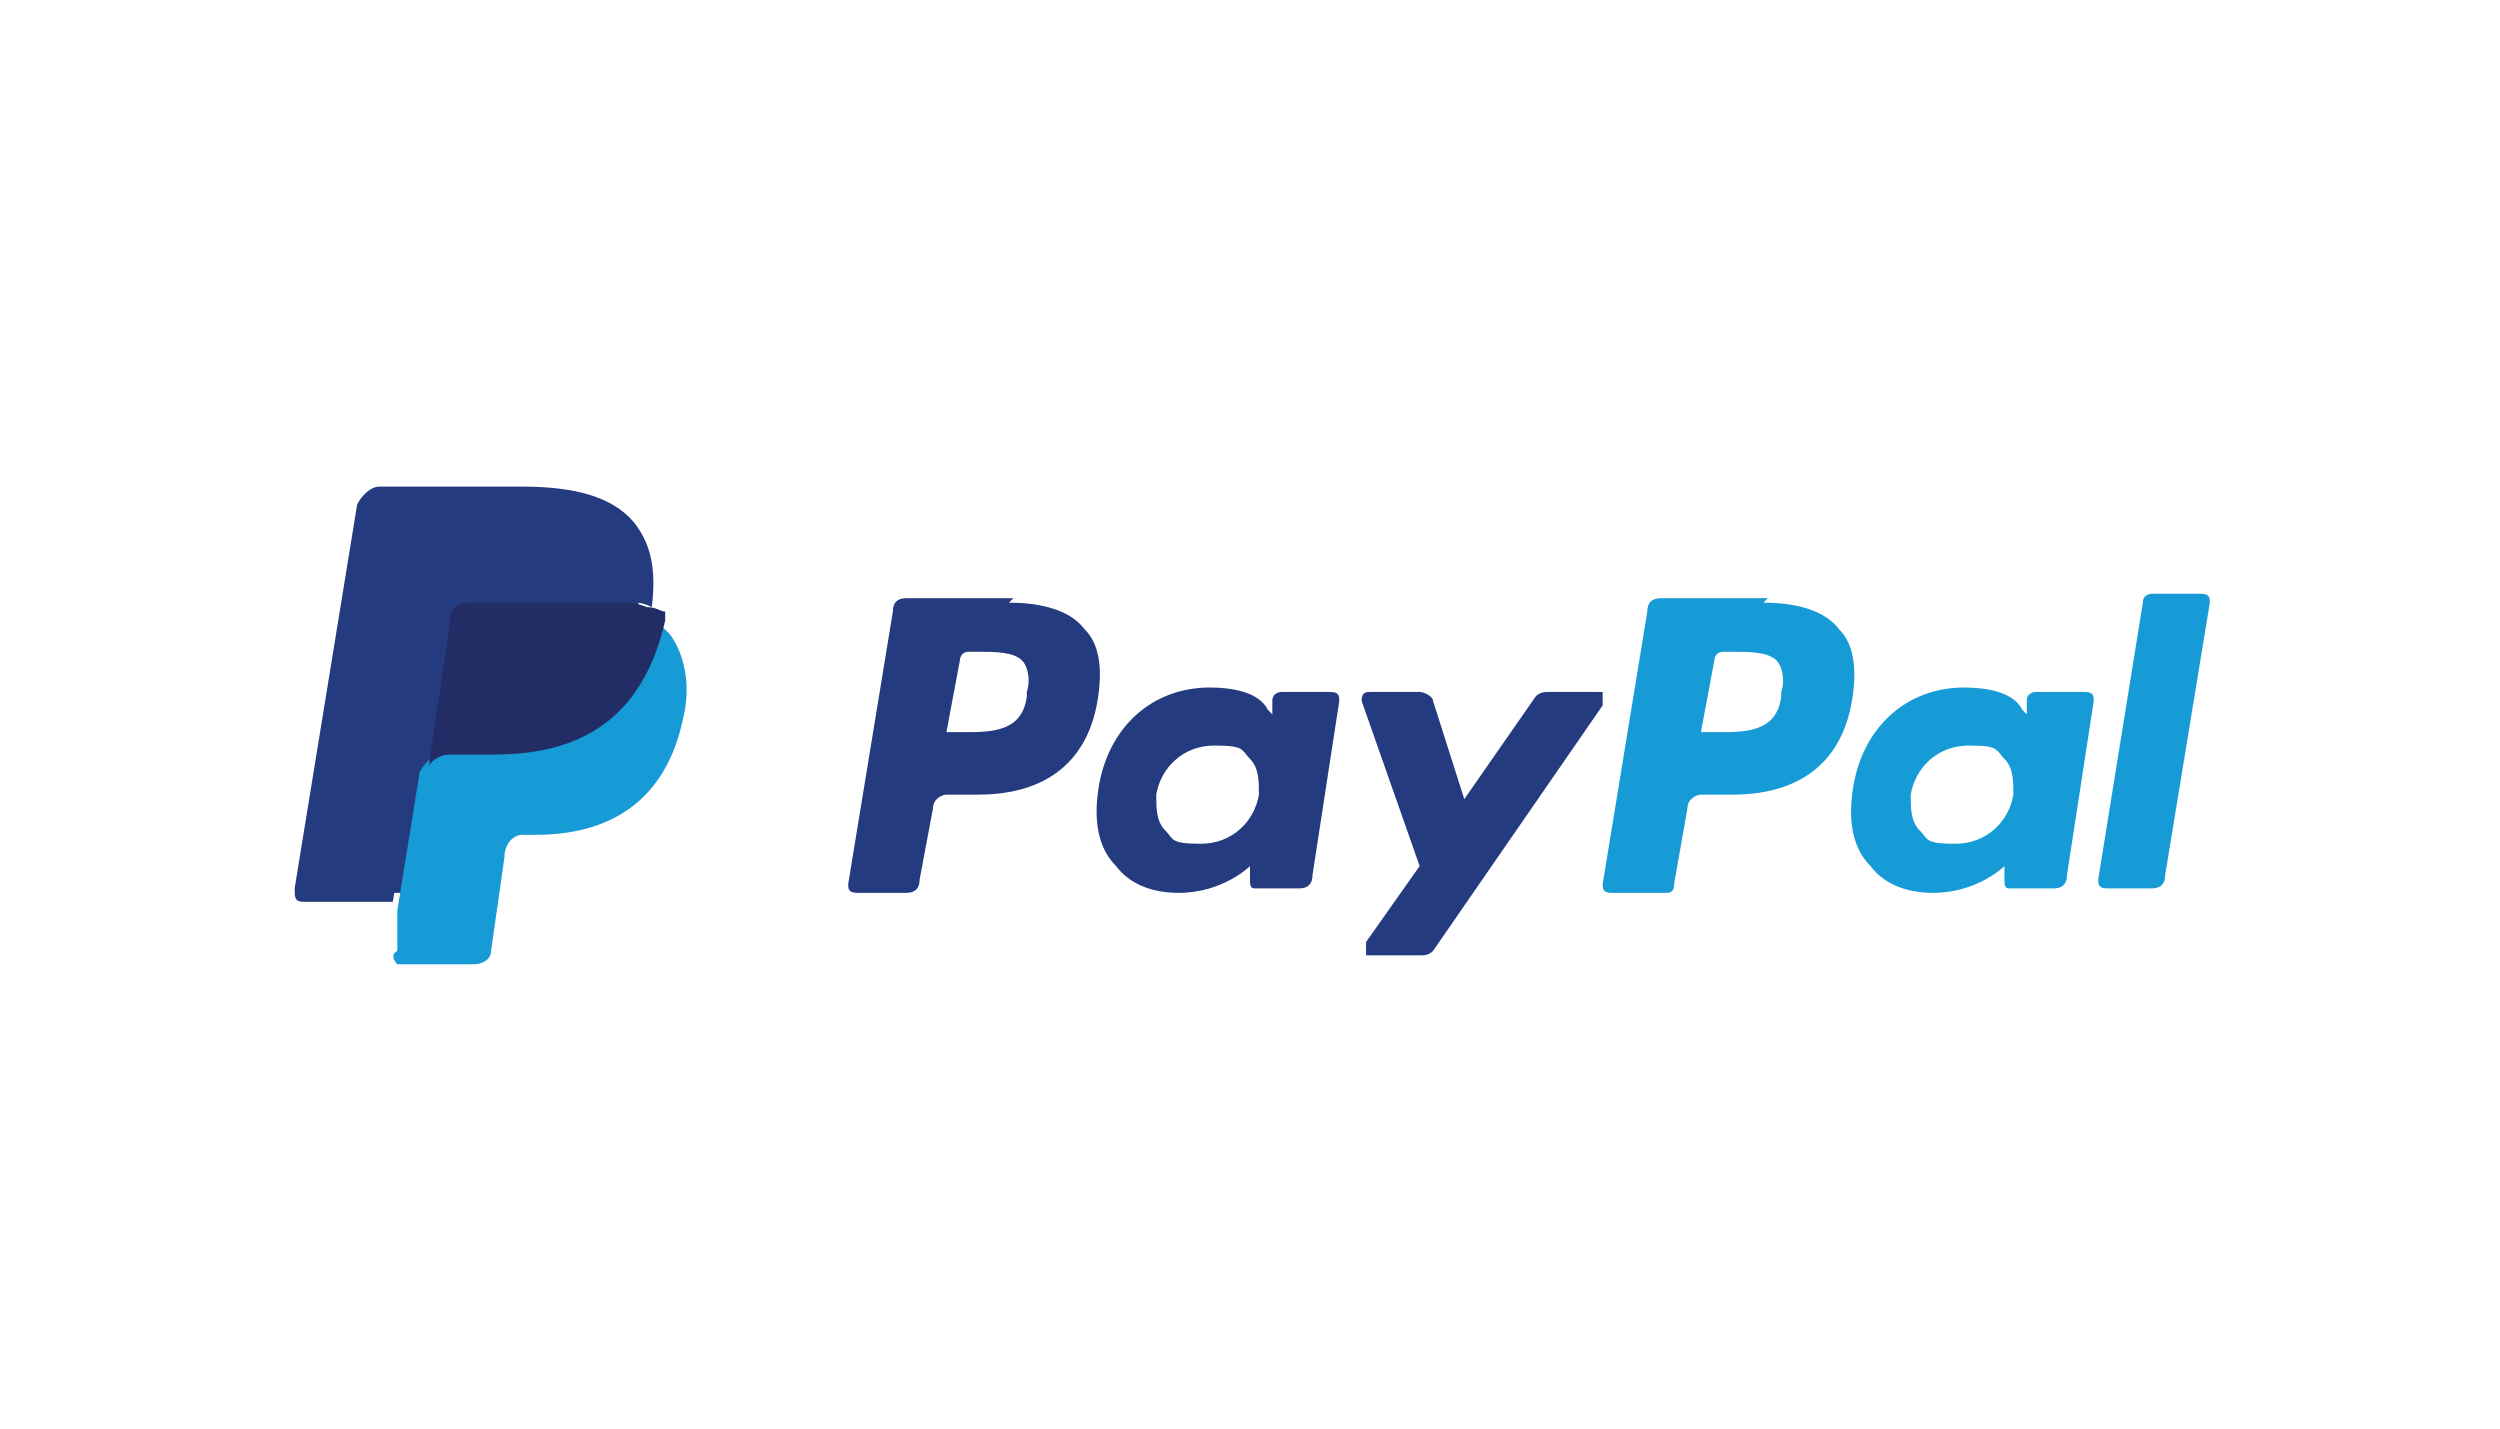
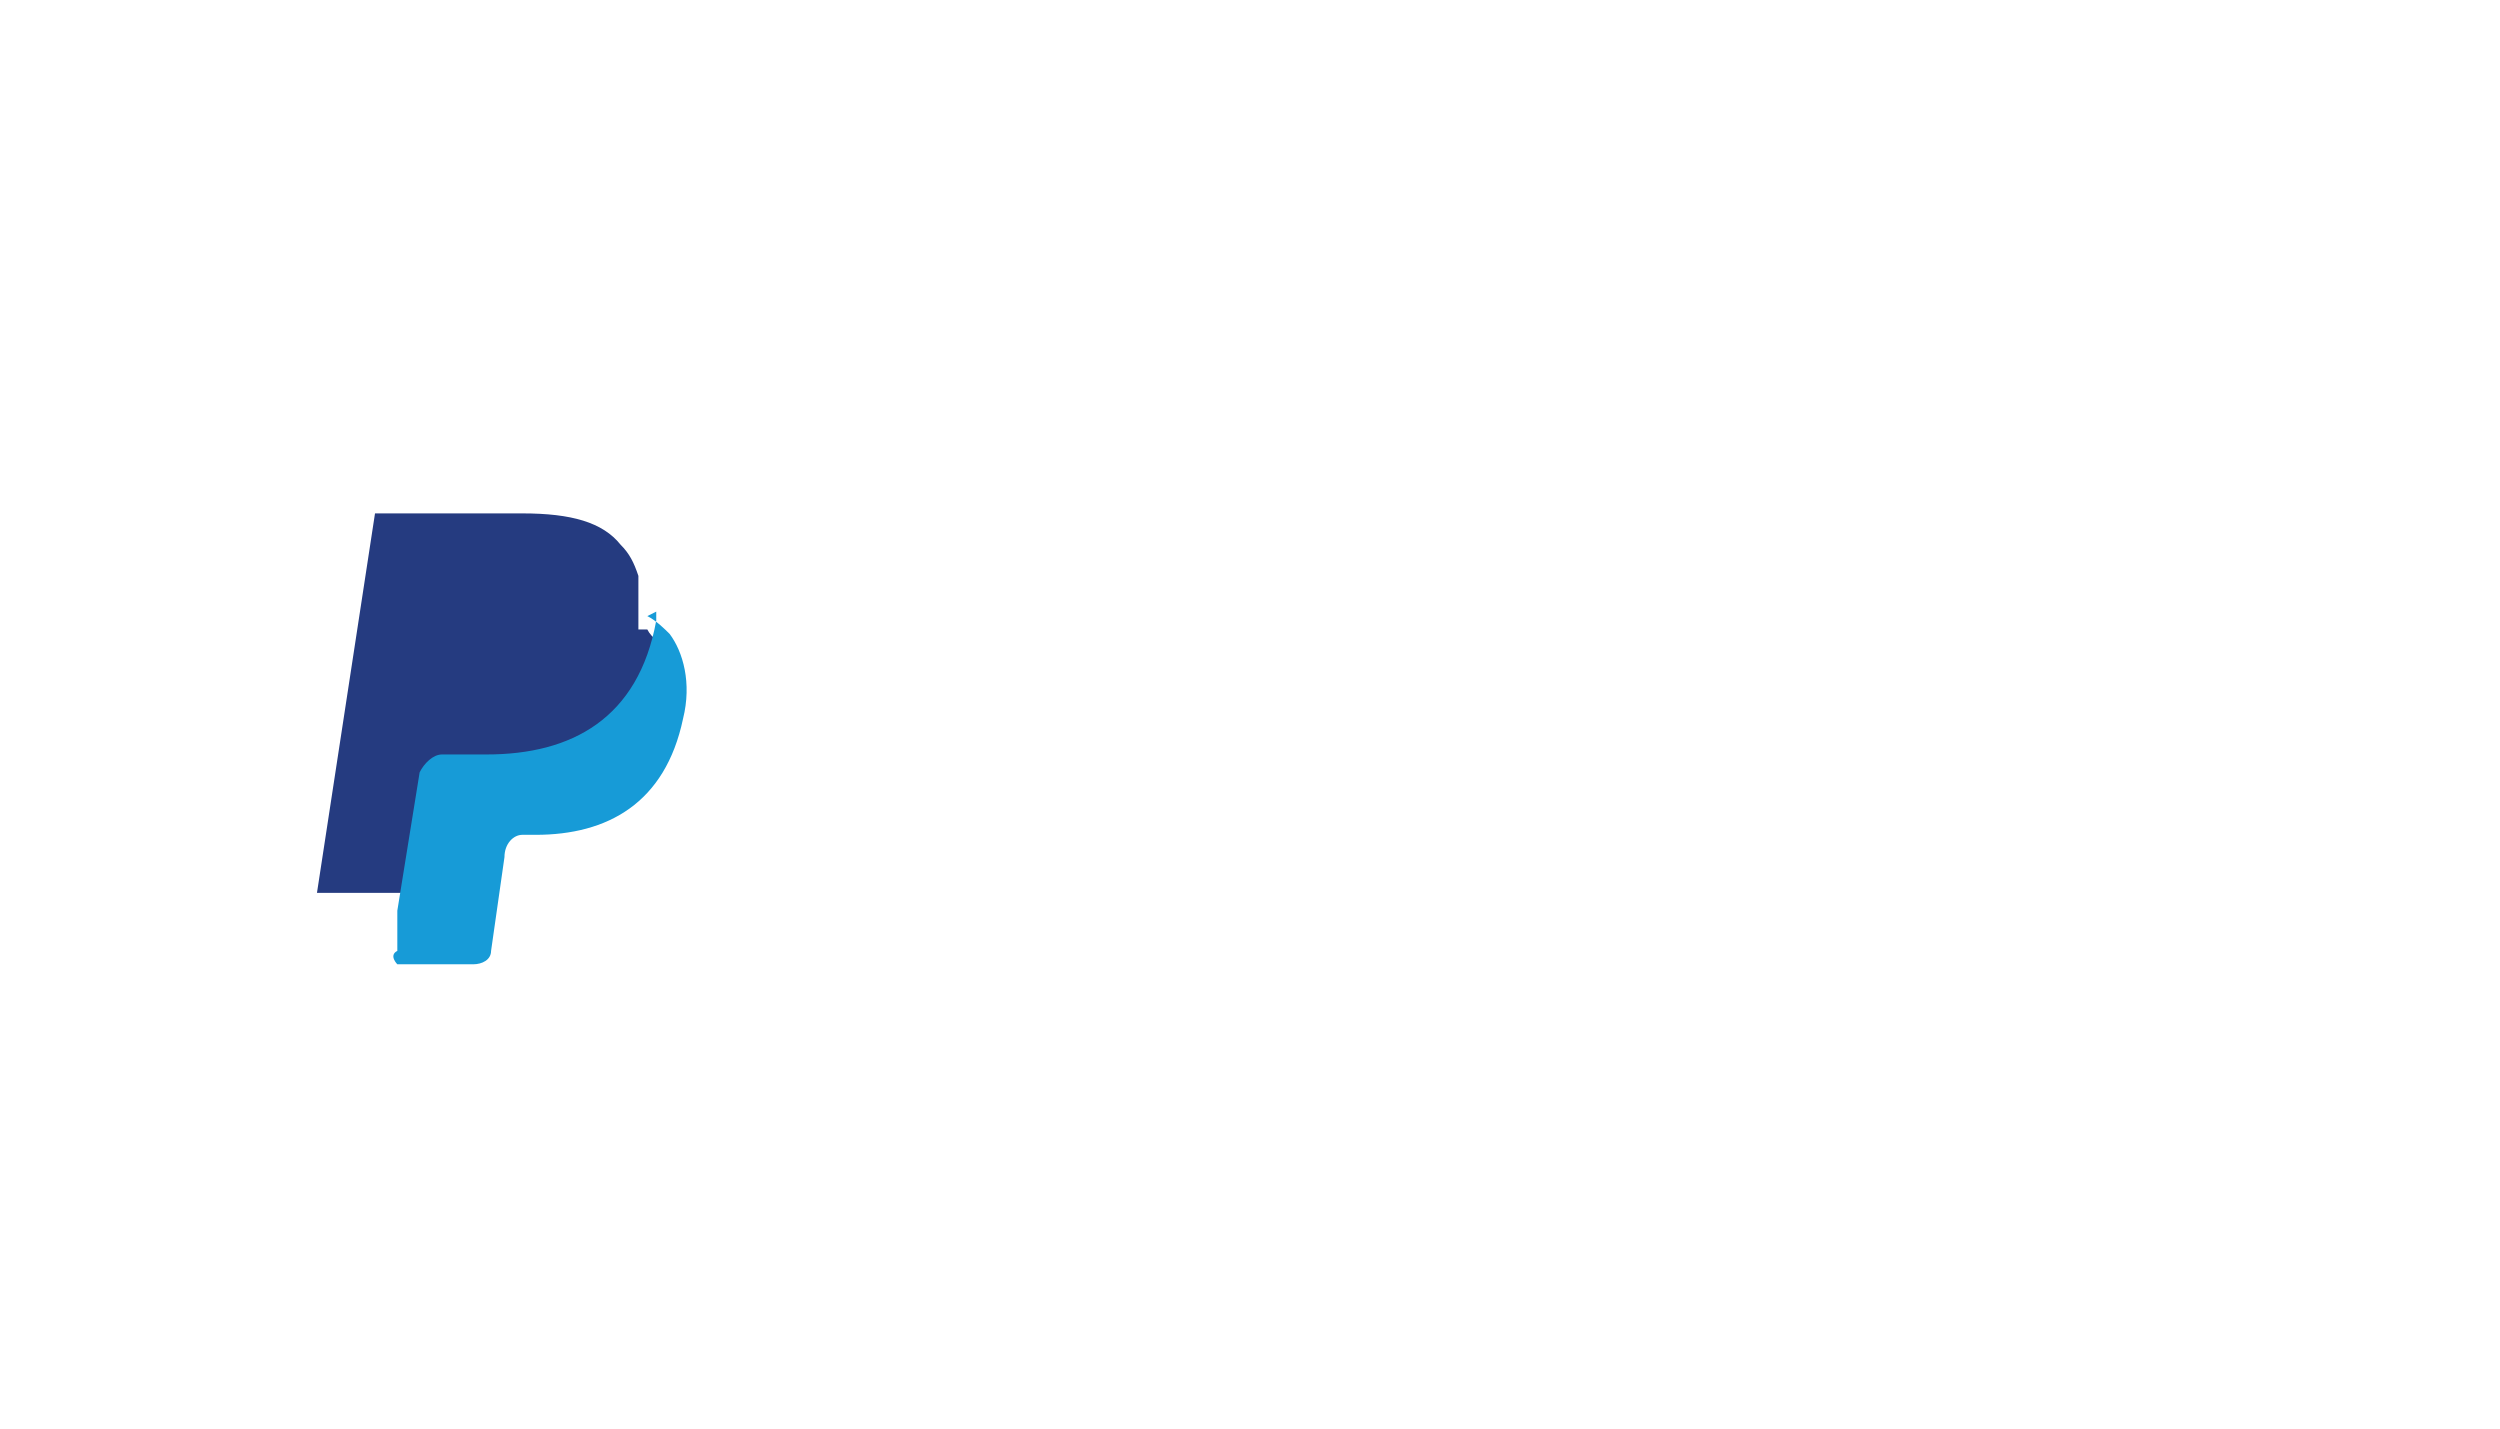
<svg xmlns="http://www.w3.org/2000/svg" id="Warstwa_1" version="1.1" viewBox="0 0 56 32">
  <defs>
    <style>
      .st0 {
        fill: #222d65;
      }

      .st1 {
        fill: #fbbc04;
      }

      .st2 {
        fill: #179bd7;
      }

      .st3 {
        fill: #253b80;
      }
    </style>
  </defs>
  <path class="st1" d="M10.8,17c-.3-.8-.3-1.7,0-2.6v-1.7h-2.2c-1,1.9-1,4.1,0,6l2.2-1.7Z" />
-   <path class="st3" d="M22.7,13.4h-2.4c-.2,0-.3.1-.3.3l-1,6.1c0,.1,0,.2.2.2,0,0,0,0,0,0h1.1c.2,0,.3-.1.3-.3l.3-1.6c0-.2.2-.3.3-.3h.7c1.6,0,2.5-.8,2.7-2.2.1-.7,0-1.2-.3-1.5-.3-.4-.9-.6-1.7-.6h0ZM23,15.6c-.1.8-.8.8-1.4.8h-.4l.3-1.6c0,0,0-.2.2-.2h.2c.4,0,.8,0,1,.2.1.1.2.4.1.7h0ZM29.8,15.5h-1.1c0,0-.2,0-.2.2v.3c0,0-.1-.1-.1-.1-.2-.4-.8-.5-1.3-.5-1.3,0-2.3.9-2.5,2.3-.1.7,0,1.3.4,1.7.3.4.8.6,1.4.6,1,0,1.6-.6,1.6-.6v.3c0,.1,0,.2.1.2,0,0,0,0,0,0h1c.2,0,.3-.1.3-.3l.6-3.9c0-.1,0-.2-.2-.2,0,0,0,0,0,0h0ZM28.2,17.8c-.1.6-.6,1.1-1.3,1.1s-.6-.1-.8-.3c-.2-.2-.2-.5-.2-.8.1-.6.6-1.1,1.3-1.1s.6.1.8.3c.2.2.2.5.2.8h0ZM35.8,15.5h-1.1c-.1,0-.2,0-.3.1l-1.6,2.3-.7-2.2c0-.1-.2-.2-.3-.2h-1.1c-.1,0-.2,0-.2.2,0,0,0,0,0,0l1.3,3.7-1.2,1.7c0,0,0,.2,0,.3,0,0,0,0,.1,0h1.1c.1,0,.2,0,.3-.1l3.8-5.5c0,0,0-.2,0-.3,0,0,0,0-.1,0h0Z" />
-   <path class="st2" d="M39.6,13.4h-2.4c-.2,0-.3.1-.3.3l-1,6.1c0,.1,0,.2.2.2,0,0,0,0,0,0h1.2c.1,0,.2,0,.2-.2l.3-1.7c0-.2.2-.3.3-.3h.7c1.6,0,2.5-.8,2.7-2.2.1-.7,0-1.2-.3-1.5-.3-.4-.9-.6-1.7-.6h0ZM39.9,15.6c-.1.8-.8.8-1.4.8h-.4l.3-1.6c0,0,0-.2.2-.2h.2c.4,0,.8,0,1,.2.1.1.2.4.1.7h0ZM46.7,15.5h-1.1c0,0-.2,0-.2.2v.3c0,0-.1-.1-.1-.1-.2-.4-.8-.5-1.3-.5-1.3,0-2.3.9-2.5,2.3-.1.7,0,1.3.4,1.7.3.4.8.6,1.4.6,1,0,1.6-.6,1.6-.6v.3c0,.1,0,.2.1.2,0,0,0,0,0,0h1c.2,0,.3-.1.3-.3l.6-3.9c0-.1,0-.2-.2-.2,0,0,0,0,0,0h0ZM45.1,17.8c-.1.6-.6,1.1-1.3,1.1s-.6-.1-.8-.3c-.2-.2-.2-.5-.2-.8.1-.6.6-1.1,1.3-1.1s.6.1.8.3c.2.2.2.5.2.8ZM48,13.5l-1,6.2c0,.1,0,.2.2.2,0,0,0,0,0,0h1c.2,0,.3-.1.3-.3l1-6.1c0-.1,0-.2-.2-.2,0,0,0,0,0,0h-1.1c0,0-.2,0-.2.2Z" />
  <path class="st3" d="M9.2,21.1l.2-1.1h-.4s-1.9,0-1.9,0l1.3-8.5c0,0,0,0,.1,0h3.2c1.1,0,1.8.2,2.2.7.2.2.3.4.4.7,0,.3,0,.5,0,.9h0v.3h.2c.1.2.3.3.4.4.2.2.3.4.3.7,0,.3,0,.6,0,1,0,.4-.2.8-.4,1.1-.2.3-.4.5-.6.7-.2.2-.5.3-.9.4-.3,0-.7.1-1.1.1h-.3c-.2,0-.4,0-.5.2-.1.1-.2.3-.3.5h0c0,.1-.3,2.1-.3,2.1h0c0,0,0,.1,0,.1,0,0,0,0,0,0h-1.6Z" />
  <path class="st2" d="M14.7,13.7c0,0,0,.1,0,.2-.4,2.2-1.9,3-3.8,3h-1c-.2,0-.4.2-.5.4l-.5,3.1v.9c-.2.1,0,.3,0,.3,0,0,0,0,0,0h1.7c.2,0,.4-.1.4-.3h0c0,0,.3-2.1.3-2.1h0c0-.3.2-.5.4-.5h.3c1.6,0,2.9-.7,3.3-2.6.2-.8,0-1.5-.3-1.9-.1-.1-.3-.3-.5-.4h0Z" />
-   <path class="st0" d="M14.2,13.5c-.1,0-.3,0-.4,0-.3,0-.6,0-.8,0h-2.5c-.2,0-.4.1-.4.3l-.5,3.4h0c0-.1.2-.3.5-.3h1c1.9,0,3.3-.8,3.8-3,0,0,0-.1,0-.2-.1,0-.2-.1-.4-.1,0,0,0,0,0,0h0Z" />
-   <path class="st3" d="M10,13.7c0-.2.2-.3.4-.3h2.5c.3,0,.6,0,.8,0,.2,0,.3,0,.5.1.1,0,.2,0,.4.1.1-.8,0-1.4-.4-1.9-.5-.6-1.4-.8-2.5-.8h-3.2c-.2,0-.4.2-.5.4l-1.4,8.6c0,.2,0,.3.2.3,0,0,0,0,0,0h2l.5-3.2.5-3.4Z" />
</svg>